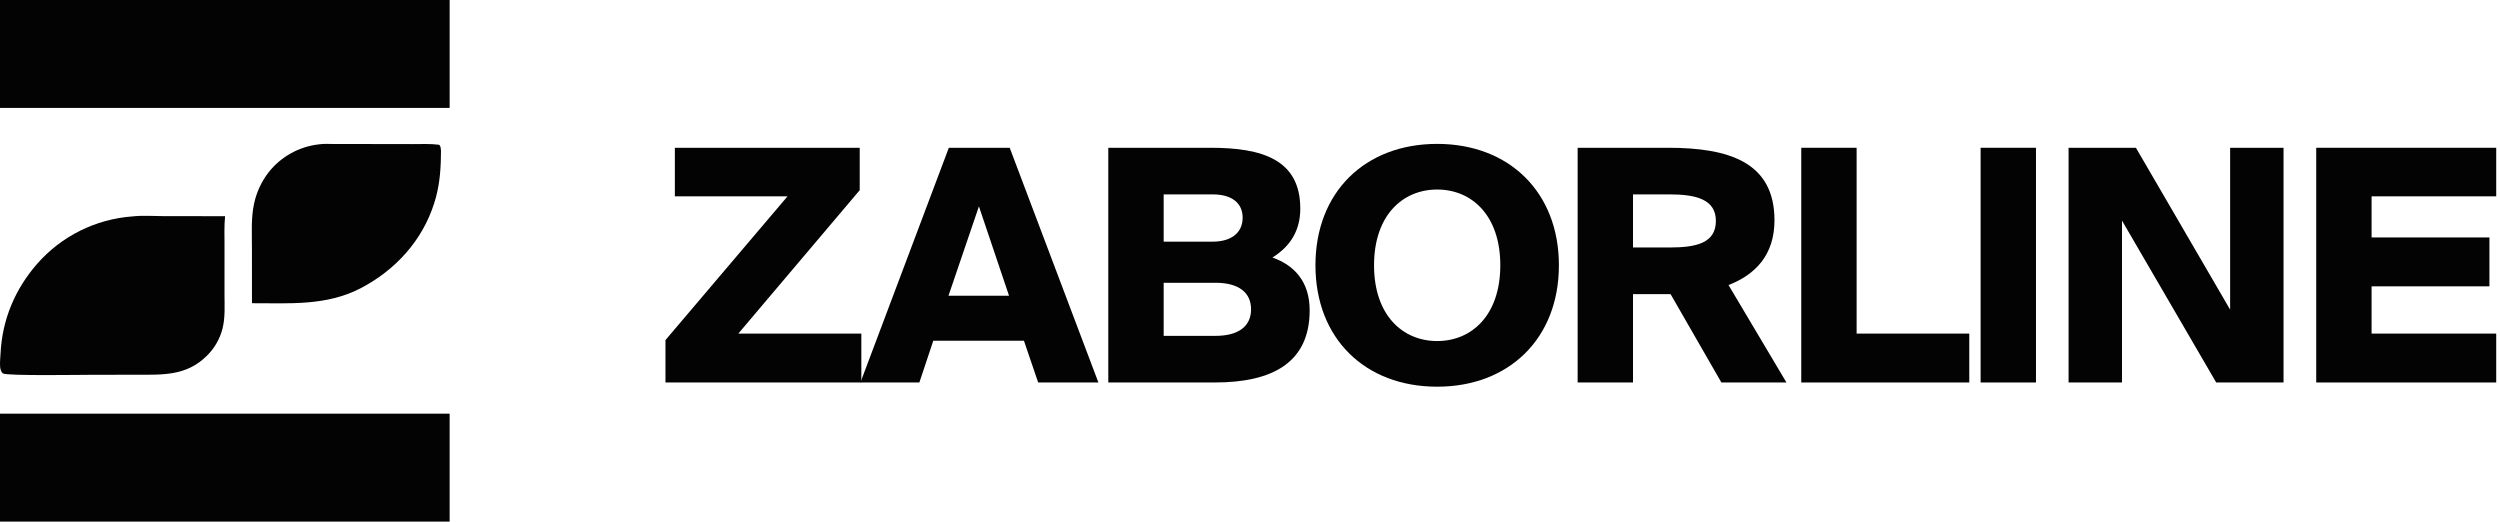
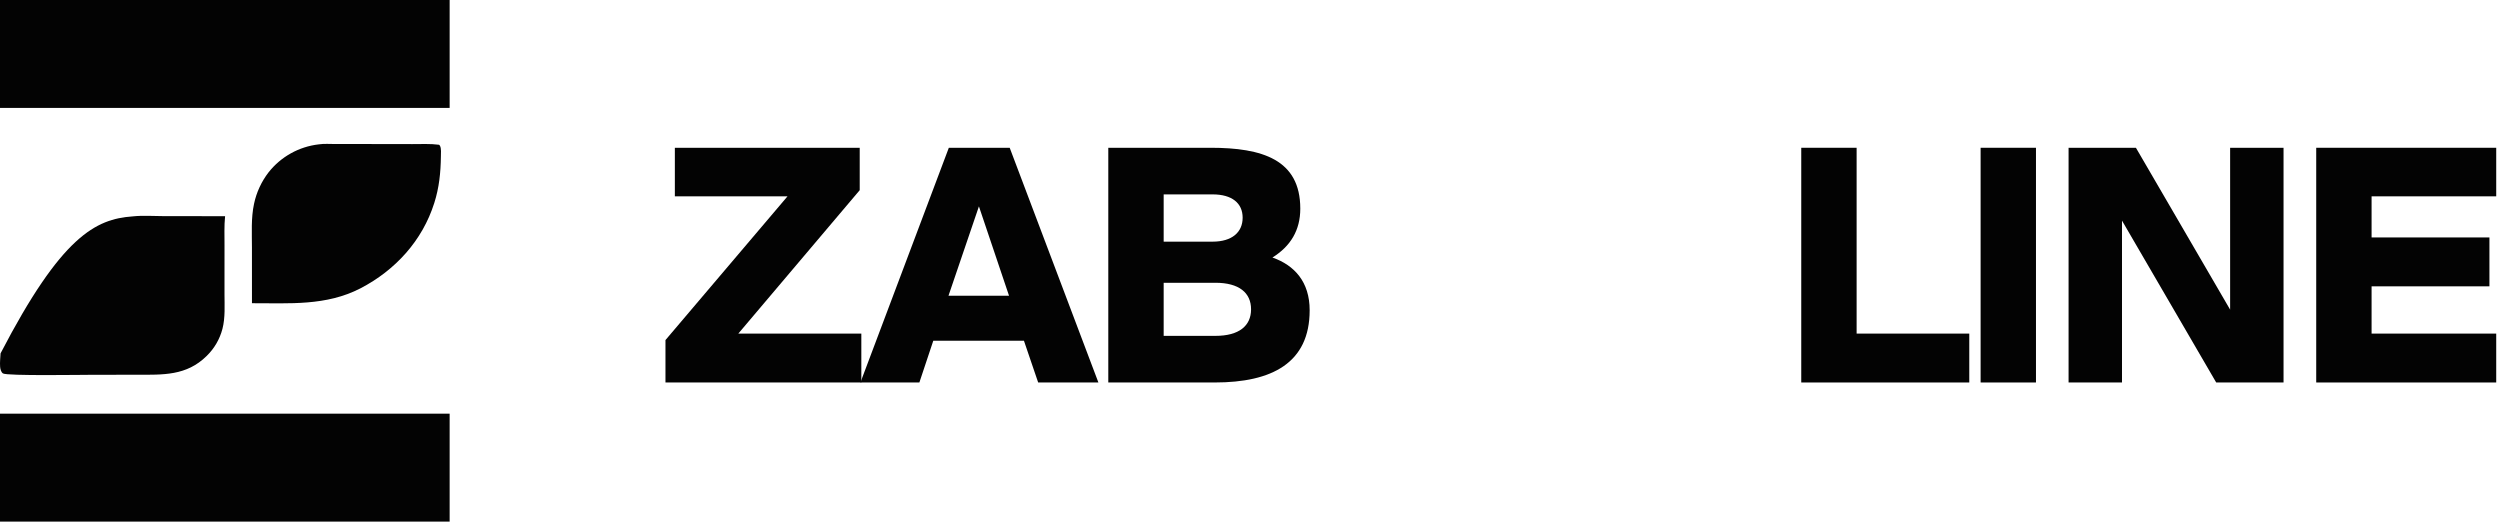
<svg xmlns="http://www.w3.org/2000/svg" width="139" height="29" viewBox="0 0 139 29" fill="none">
  <path d="M47.8 8.216V10.574L41.05 18.548H47.89V21.266H37V18.908L43.786 10.916H37.522V8.216H47.8Z" fill="#030303" />
  <path d="M47.84 21.266L52.755 8.216H56.139L61.071 21.266H57.722L56.931 18.944H51.891L51.117 21.266H47.84ZM54.428 11.474L52.736 16.442H56.102L54.428 11.474Z" fill="#030303" />
  <path d="M61.621 21.266V8.216H67.309C70.171 8.216 72.296 8.864 72.296 11.6C72.296 12.806 71.755 13.688 70.748 14.318C71.972 14.75 72.817 15.668 72.817 17.252C72.817 20.186 70.712 21.266 67.543 21.266H61.621ZM64.7 15.722V18.674H67.579C68.894 18.674 69.559 18.116 69.559 17.198C69.559 16.28 68.894 15.722 67.579 15.722H64.7ZM64.7 10.808V13.436H67.418C68.498 13.436 69.091 12.914 69.091 12.104C69.091 11.294 68.498 10.808 67.418 10.808H64.7Z" fill="#030303" />
-   <path d="M76.397 14.75C76.397 17.522 77.981 18.962 79.907 18.962C81.833 18.962 83.417 17.522 83.417 14.75C83.417 11.978 81.833 10.538 79.907 10.538C77.981 10.538 76.397 11.978 76.397 14.75ZM86.675 14.75C86.675 18.818 83.903 21.5 79.907 21.5C75.893 21.5 73.139 18.818 73.139 14.75C73.139 10.682 75.893 8 79.907 8C83.903 8 86.675 10.682 86.675 14.75Z" fill="#030303" />
-   <path d="M95.709 21.266L92.883 16.352H90.795V21.266H87.717V8.216H92.739C96.123 8.216 98.661 9.008 98.661 12.248C98.661 14.174 97.599 15.272 96.105 15.848L99.327 21.266H95.709ZM92.829 10.808H90.795V13.76H92.829C94.287 13.76 95.403 13.526 95.403 12.284C95.403 11.078 94.287 10.808 92.829 10.808Z" fill="#030303" />
  <path d="M103.228 8.216V18.548H109.492V21.266H100.15V8.216H103.228Z" fill="#030303" />
  <path d="M113.2 8.216V21.266H110.122V8.216H113.2Z" fill="#030303" />
  <path d="M126.965 21.266H123.221L117.983 12.266V21.266H115.013V8.216H118.757L123.995 17.216V8.216H126.965V21.266Z" fill="#030303" />
  <path d="M128.782 21.266V8.216H138.79V10.916H131.86V13.202H138.412V15.92H131.86V18.548H138.79V21.266H128.782Z" fill="#030303" />
  <path d="M14.009 16.859L14.008 13.769C14.008 12.965 13.954 12.124 14.124 11.335C14.258 10.696 14.535 10.097 14.934 9.58C15.621 8.71 16.627 8.151 17.728 8.026C18.02 7.981 18.354 8.008 18.651 8.008L20.462 8.008L22.924 8.012C23.414 8.013 23.924 7.985 24.41 8.048C24.436 8.07 24.44 8.07 24.461 8.105C24.544 8.241 24.516 8.547 24.514 8.703C24.501 9.602 24.419 10.427 24.145 11.289C23.481 13.386 21.978 15.023 20.047 16.029C18.128 17.021 16.091 16.854 14.009 16.859Z" fill="#030303" />
-   <path d="M5.205 20.838C4.598 20.838 0.378 20.908 0.165 20.763C0.05 20.685 0.014 20.506 0.005 20.378C-0.012 20.139 0.019 19.887 0.031 19.647C0.12 17.78 0.835 16.075 2.063 14.671C3.415 13.128 5.322 12.18 7.369 12.032C7.931 11.971 8.543 12.016 9.109 12.017L12.515 12.02C12.46 12.557 12.484 13.111 12.483 13.65L12.482 16.349C12.483 16.985 12.529 17.658 12.369 18.28C12.221 18.852 11.919 19.373 11.495 19.787C10.367 20.904 9.063 20.835 7.598 20.836L5.205 20.838Z" fill="#030303" />
+   <path d="M5.205 20.838C4.598 20.838 0.378 20.908 0.165 20.763C0.05 20.685 0.014 20.506 0.005 20.378C-0.012 20.139 0.019 19.887 0.031 19.647C3.415 13.128 5.322 12.18 7.369 12.032C7.931 11.971 8.543 12.016 9.109 12.017L12.515 12.02C12.46 12.557 12.484 13.111 12.483 13.65L12.482 16.349C12.483 16.985 12.529 17.658 12.369 18.28C12.221 18.852 11.919 19.373 11.495 19.787C10.367 20.904 9.063 20.835 7.598 20.836L5.205 20.838Z" fill="#030303" />
  <rect width="25" height="6" fill="#030303" />
  <rect y="23" width="25" height="6" fill="#030303" />
</svg>